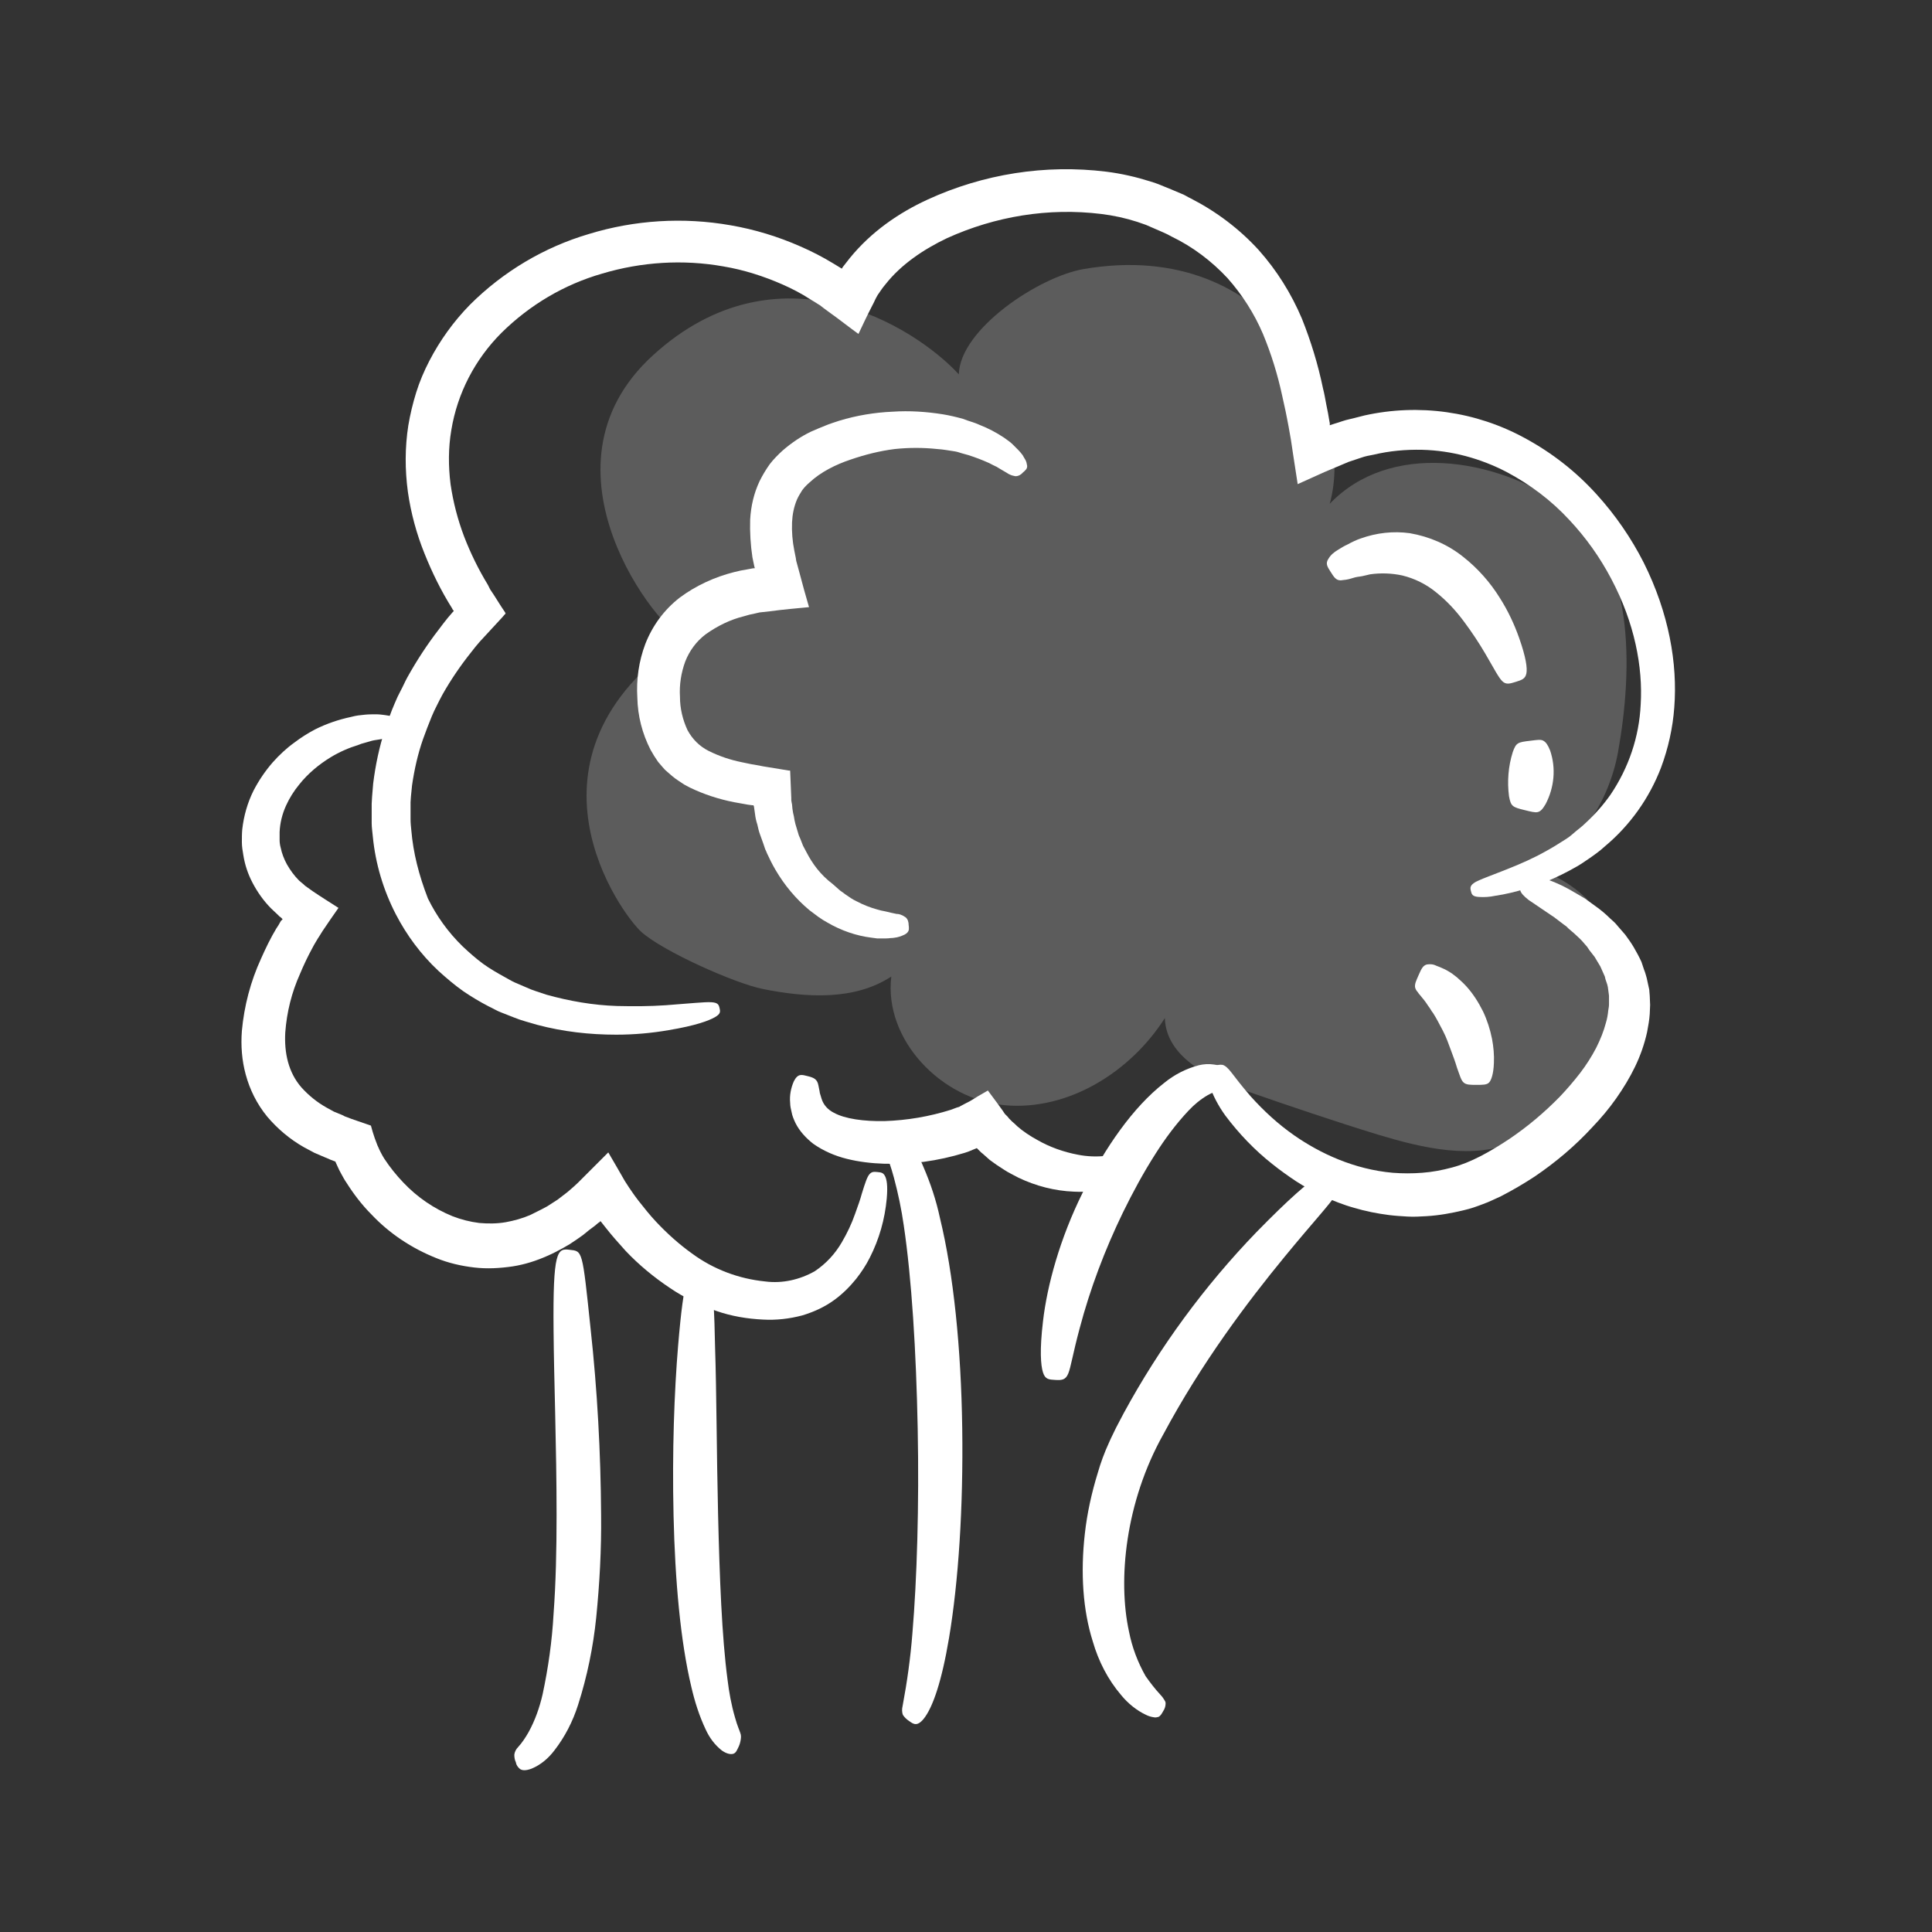
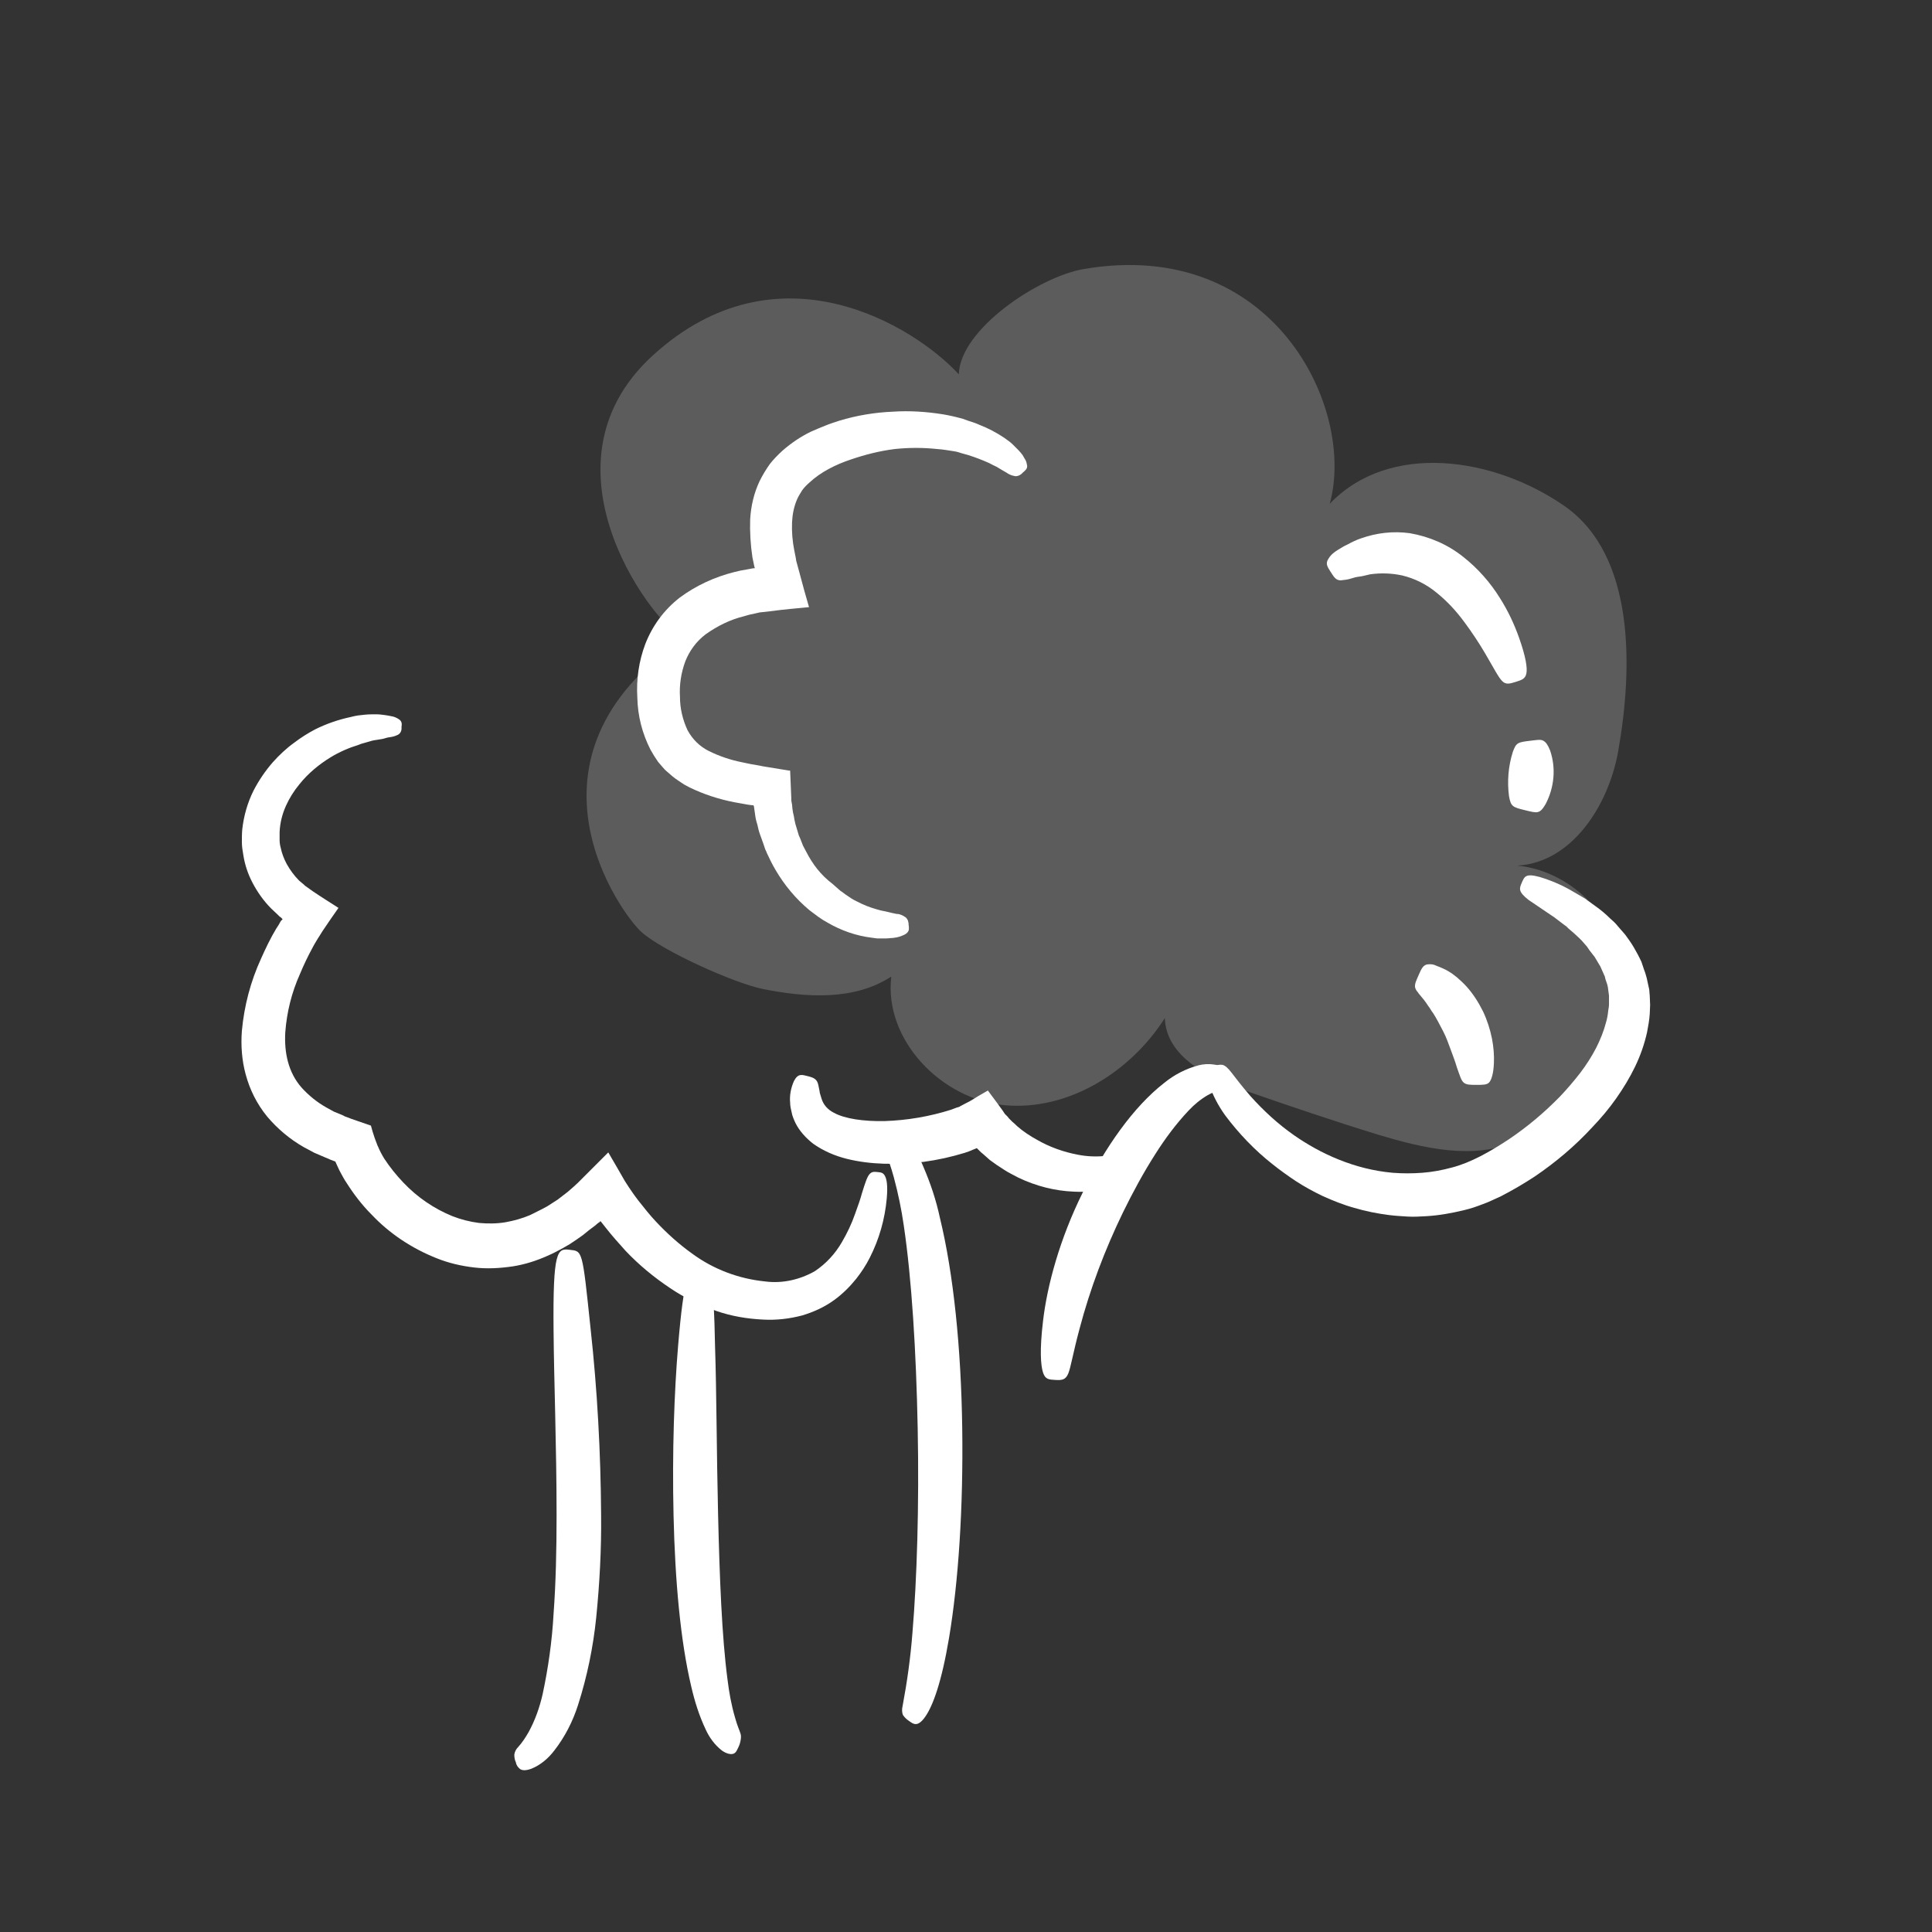
<svg xmlns="http://www.w3.org/2000/svg" version="1.1" id="Layer_1" x="0px" y="0px" viewBox="0 0 512 512" style="enable-background:new 0 0 512 512;" xml:space="preserve">
  <rect x="0" y="0" width="512" height="512" fill="#333333" stroke="none" />
  <style type="text/css">
	.st0{opacity:0.2;}
	.st1{fill:#FFFFFF;}
</style>
  <g>
    <g class="st0">
      <path class="st1" d="M287.2,71.3c-11.8,2-32.8,15.9-33.1,27.9c-12-13-48-35.1-81-5.1s2,73.6,8.2,75c-47,31.7-16.6,73.2-11.3,77.9    c5.7,5.1,24.7,13.6,32.2,15.1c11.5,2.3,24.2,3.1,34-3.3c-2,16.8,13.3,32.6,30.1,34.1c16.8,1.5,33.3-8.8,42.4-23.1    c0.3,10.4,12,16.1,21.8,19.4c11.5,4,23,7.9,34.7,11.5c12,3.6,25.3,6.8,36.8,1.7c6.1-2.7,11.1-7.5,15.3-12.6    c7.3-8.7,13.1-19.3,12.8-30.6c-0.4-14.9-13.2-28.4-28-29.8c14.4-0.8,24.1-15.8,26.7-30.1c4-22.4,4.5-52.2-14.2-65.2    s-46.4-17.1-62.2-0.6C359.4,108.1,337.4,62.7,287.2,71.3z" />
    </g>
    <path class="st1" d="M409.6,213.1c2.3-4.4,2.8-9.5,1.2-14.2c-0.6-1.5-1.1-2.2-1.8-2.6s-1.7-0.2-3.4,0c-3.4,0.4-3.8,0.5-4.7,3   c-1.2,3.8-1.5,7.8-1,11.7c0.5,2.7,0.9,2.9,4.2,3.7S408,215.8,409.6,213.1z" />
    <path class="st1" d="M337.2,308.5c2,1.6,4.1,3.1,6.2,4.5c2.3,1.5,4.7,2.8,7.2,4c2.7,1.2,5.4,2.3,8.3,3.1c3,0.9,6.1,1.5,9.2,1.9   c1.6,0.2,3.2,0.3,4.9,0.4s3.3,0,5-0.1c3.4-0.2,6.7-0.8,10-1.6c0.8-0.2,1.6-0.4,2.5-0.7s1.7-0.6,2.5-0.9c1.7-0.6,3.2-1.4,4.8-2.1   c3.1-1.6,6-3.3,8.9-5.2c5.6-3.8,10.7-8.1,15.3-13.1c2.3-2.4,4.4-4.9,6.3-7.6c1.9-2.7,3.6-5.5,5-8.4c1.4-2.9,2.5-6,3.2-9.2   c0.3-1.6,0.6-3.2,0.7-4.8c0-0.8,0.1-1.6,0.1-2.4s-0.1-1.6-0.1-2.4l-0.1-1.2c0-0.4-0.1-0.8-0.2-1.2l-0.5-2.3   c-0.2-0.7-0.4-1.5-0.7-2.2c-0.2-0.7-0.5-1.4-0.7-2.1c-0.6-1.3-1.3-2.6-2-3.8s-1.5-2.3-2.3-3.4l-2-2.3c-0.3-0.4-0.6-0.7-1-1.1   l-1-0.9c-1.2-1.2-2.4-2.2-3.8-3.2l-1.8-1.3c-0.3-0.2-0.6-0.4-0.8-0.6l-0.8-0.5l-3.1-1.8c-2.6-1.5-5.4-2.7-8.4-3.6   c-3.7-1-4-0.1-4.7,1.5s-1,2.4,1.8,4.6l6.8,4.6l2.5,1.9l0.7,0.5l0.6,0.6l1.4,1.2c1,0.9,2,1.8,2.8,2.8l0.7,0.8   c0.2,0.3,0.4,0.6,0.6,0.9l1.4,1.8l1.5,2.5c0.4,0.9,0.8,1.8,1.2,2.7c0.1,0.5,0.2,0.9,0.4,1.4c0.2,0.5,0.3,0.9,0.4,1.4   c0.1,0.5,0.1,1,0.2,1.5c0,0.2,0.1,0.5,0.1,0.8v0.8v1.5c0,0.5-0.1,1-0.2,1.6c-0.1,1.1-0.3,2.2-0.6,3.2c-0.6,2.3-1.5,4.5-2.6,6.7   c-1.2,2.3-2.6,4.5-4.2,6.6c-1.7,2.2-3.5,4.3-5.4,6.3c-4.1,4.2-8.6,8-13.5,11.3c-5,3.3-10.1,6.2-15.1,7.5c-2.6,0.7-5.2,1.2-7.9,1.4   c-2.6,0.2-5.2,0.2-7.8,0c-10.2-0.9-19.2-5.1-26.1-9.9c-4.3-3-8.1-6.5-11.6-10.4c-2.5-2.9-4-4.9-5-6.2s-1.7-1.9-2.4-2.1   c-0.7-0.1-1.4,0-2.1,0.3c-0.8,0.3-1.4,0.5-1.7,1.1s-0.4,1.8,0.2,3.7c1,3,2.5,5.8,4.3,8.3C328.3,300.4,332.5,304.8,337.2,308.5z" />
    <path class="st1" d="M395.9,281.7c0.1-2.1-0.1-4.3-0.5-6.4c-0.5-2.5-1.3-5-2.4-7.3c-1.2-2.4-2.6-4.6-4.3-6.5   c-0.8-0.9-1.7-1.7-2.6-2.5c-0.5-0.4-0.9-0.7-1.3-1c-0.5-0.3-0.9-0.6-1.3-0.8s-0.7-0.4-1-0.5l-0.9-0.4c-0.6-0.2-1-0.4-1.5-0.6   c-0.6-0.2-1.3-0.2-2-0.1c-1,0.3-1.4,1.1-2.1,2.7s-1.1,2.4-1,3.3c0.1,0.5,0.4,1,0.7,1.3c0.2,0.3,0.4,0.6,0.7,0.9l0.4,0.5l0.5,0.6   c0.2,0.3,0.4,0.5,0.6,0.8s0.4,0.6,0.6,0.9c0.5,0.6,0.8,1.3,1.3,1.9c0.9,1.4,1.7,3,2.6,4.7s1.5,3.5,2.1,5.1s1.2,3.2,1.6,4.6   c0.8,2.2,1.1,3.4,1.8,4s1.7,0.6,3.4,0.6s2.7,0,3.3-0.6S395.8,284.6,395.9,281.7z" />
-     <path class="st1" d="M109,220c-0.1-1-0.2-1.9-0.2-2.9s0-2,0-3v-1.5l0.1-1.5c0.1-1,0.2-2,0.3-3c0.6-4.1,1.5-8.2,2.9-12.2   c0.7-2,1.5-4,2.3-6c0.4-1,0.9-2,1.4-3s1-2,1.5-2.9c2.2-3.9,4.8-7.7,7.6-11.2c0.7-0.9,1.4-1.8,2.2-2.7l3.6-3.9l2.4-2.6l0.6-0.7   l0.3-0.3c-0.1-0.1-0.1-0.3-0.2-0.4l-1-1.5l-1.9-3l-1-1.5l-0.2-0.4l-0.2-0.4l-0.2-0.4c-2.5-4.1-4.6-8.4-6.3-12.8   c-1.7-4.5-2.9-9.1-3.6-13.9c-0.6-4.8-0.6-9.6,0.2-14.3c1.6-9.8,6.3-18.8,13.3-25.8c7.5-7.4,16.6-12.8,26.7-15.7   c10.4-3.1,21.4-3.8,32.1-1.9c5.4,0.9,10.7,2.6,15.7,4.8c2.5,1.1,5,2.4,7.3,3.9l1.8,1.1l0.1,0.1h0.1l0.1,0.1l0.5,0.3l0.9,0.7   l1.9,1.4c2.4,1.7,4.9,3.7,7.4,5.5c1-2.1,2.2-4.7,3.7-7.6c0.4-0.7,0.7-1.5,1.1-2.2c0.2-0.4,0.4-0.7,0.7-1.1l0.4-0.6   c0.4-0.6,0.8-1.1,1.3-1.7c4.1-5.2,10-9.2,16.3-12.2c12.8-5.8,26.9-8.1,40.8-6.4c3.3,0.4,6.5,1.1,9.6,2.1c0.8,0.3,1.5,0.5,2.3,0.8   l2.3,1l2.3,1c0.7,0.3,1.5,0.7,2.2,1.1c5.6,2.7,10.6,6.5,14.8,11c3.9,4.4,7.1,9.4,9.4,14.8c2.2,5.3,3.9,10.8,5.1,16.4   c0.3,1.4,0.6,2.8,0.9,4.1s0.5,2.7,0.8,4.1c0.2,1.1,0.4,2.3,0.6,3.4c0.2,1.3,0.4,2.7,0.6,4c0.4,2.6,0.8,5.2,1.2,7.8l7.1-3.2l6.4-2.7   c1.1-0.4,2.2-0.7,3.3-1.1s2.2-0.6,3.3-0.8c4.2-1,8.5-1.4,12.9-1.3c7.8,0.2,15.5,2.3,22.4,5.9c6.2,3.3,11.8,7.5,16.6,12.7   c4.4,4.7,8.1,9.9,11.1,15.6c6.2,11.7,8.4,23.4,7.8,33.3c-0.4,8.6-3.2,16.8-8,23.9c-1.9,2.7-4.1,5.2-6.6,7.5   c-1.1,1.1-2.3,1.9-3.4,2.9s-2.2,1.6-3.3,2.3c-2,1.3-4,2.4-6.1,3.5l-2.7,1.3l-2.5,1.1c-3.1,1.3-5.5,2.2-7.3,2.9   c-1.3,0.5-2.6,1-3.8,1.6c-1.6,0.9-1.5,1.6-1.3,2.4s0.3,1.5,2.1,1.6c1.5,0.1,2.9,0,4.3-0.3c2.8-0.4,5.6-1.1,8.2-1.9l2.8-0.9l3.1-1.2   c2.4-1,4.8-2.2,7.1-3.5c1.3-0.7,2.6-1.6,3.9-2.5s2.7-1.9,4-3.1c6.7-5.6,11.8-12.8,14.9-20.9c1.9-5.1,3.1-10.5,3.5-15.9   c0.9-11.6-1.4-25-8.1-38.4c-3.3-6.5-7.5-12.6-12.4-18c-5.5-6.1-11.9-11.1-19.1-15c-13-7.1-28.1-9.2-42.5-6c-1.3,0.3-2.6,0.7-4,1   s-2.6,0.8-4,1.2l-0.9,0.3l-0.3,0.1c0-0.1,0-0.2,0-0.3v-0.2v-0.1l-0.1-0.5c-0.2-1.4-0.5-2.8-0.8-4.3s-0.5-2.9-0.9-4.4   c-1.3-6.3-3.2-12.5-5.6-18.5c-2.8-6.6-6.6-12.7-11.4-18.1c-5.1-5.6-11.2-10.2-18-13.7c-0.9-0.4-1.7-1-2.6-1.3l-2.6-1.1l-2.7-1.1   c-0.9-0.4-1.9-0.7-2.8-1c-3.8-1.2-7.7-2.1-11.7-2.6c-16.2-2-32.6,0.6-47.4,7.4c-7.6,3.5-14.9,8.5-20.6,15.5   c-0.6,0.8-1.2,1.5-1.8,2.3l-0.2,0.3l-0.1,0.2l0,0l0,0l0,0l-2.3-1.4c-2.8-1.7-5.7-3.2-8.7-4.5c-5.9-2.6-12.1-4.5-18.5-5.6   c-12.5-2.2-25.4-1.4-37.5,2.3c-11.9,3.5-22.8,10-31.6,18.8c-4.3,4.4-7.9,9.4-10.7,14.8c-1.4,2.7-2.6,5.5-3.5,8.4   c-0.9,2.9-1.6,5.8-2.1,8.8c-0.9,5.8-0.9,11.7-0.1,17.6c0.8,5.6,2.3,11.1,4.4,16.3c2,5,4.4,9.9,7.3,14.5l0.2,0.4l0.1,0.1   c0,0.1-0.1-0.1,0-0.1l0,0v0.1l0.1,0.1c0.1,0.1,0,0.2-0.1,0.3l-0.2,0.2l-1.2,1.4c-0.8,1-1.6,2-2.4,3.1c-3.1,4-5.9,8.3-8.4,12.8   c-0.6,1.1-1.1,2.3-1.7,3.4s-1.1,2.2-1.6,3.4c-1,2.3-1.8,4.6-2.6,7c-1.5,4.6-2.5,9.4-3.1,14.2c-0.1,1.2-0.2,2.4-0.3,3.6l-0.1,1.8   v1.7c0,1.2,0,2.4,0,3.5s0.2,2.3,0.3,3.5c0.7,7.2,2.8,14.2,6.1,20.6c2.9,5.6,6.7,10.7,11.3,15c2.1,1.9,4.2,3.7,6.6,5.4   c2.2,1.5,4.4,2.8,6.7,4c1.1,0.5,2.2,1.2,3.3,1.6l3.3,1.3c0.5,0.2,1.1,0.4,1.6,0.6l1.6,0.5l3.1,0.9c6.8,1.8,13.8,2.6,20.9,2.6   c4.6,0,9.3-0.4,13.9-1.2c7.2-1.2,10.6-2.5,12.2-3.4s1.5-1.5,1.3-2.4s-0.4-1.5-2.2-1.6s-5.3,0.3-12.1,0.8c-4.3,0.3-8.6,0.3-12.9,0.2   c-6.3-0.2-12.6-1.3-18.7-3l-2.7-0.9l-1.4-0.5c-0.5-0.2-0.9-0.4-1.4-0.6l-2.8-1.2c-0.9-0.4-1.9-1-2.8-1.5c-2-1.1-3.9-2.2-5.7-3.5   c-1.9-1.4-3.7-3-5.4-4.6c-3.8-3.7-6.9-8-9.2-12.7C111,231.9,109.5,226,109,220z" />
    <path class="st1" d="M285.6,306c-3.7-0.7-7.4-2-10.7-3.9l-1.4-0.8c-0.5-0.3-0.9-0.6-1.4-0.9c-0.9-0.6-1.8-1.3-2.6-2   c-0.4-0.4-0.8-0.8-1.2-1.1c-0.2-0.2-0.4-0.4-0.6-0.6l-0.3-0.3l-0.4-0.5l-0.7-0.7l-0.6-0.9c-0.4-0.6-0.9-1.2-1.3-1.8l-2.6-3.5   l-2.6,1.5c-1,0.6-2,1.3-3.1,1.8l-1.7,0.9l-0.1,0.1h-0.1l-0.2,0.1l-0.4,0.1c-0.5,0.2-1.1,0.4-1.6,0.6c-5.7,1.8-11.6,2.8-17.6,3   c-5.5,0.1-10.5-0.6-13.4-2.2c-1.6-0.8-2.8-2.1-3.3-3.8c-0.1-0.3-0.2-0.7-0.3-1c-0.1-0.3-0.2-0.6-0.2-0.9c-0.1-0.6-0.2-1.1-0.3-1.5   c-0.3-1.7-1.2-2.1-2.8-2.5s-2.6-0.8-3.7,1.3c-0.8,1.8-1.2,3.8-1,5.8c0,0.8,0.2,1.7,0.4,2.5c0.1,0.5,0.2,0.9,0.4,1.4s0.4,1,0.6,1.4   c1.1,2.2,2.8,4,4.7,5.5c2.7,1.9,5.7,3.2,8.9,4c3.2,0.8,6.6,1.2,9.9,1.3c3.5,0.1,7-0.1,10.5-0.5c3.7-0.5,7.3-1.3,10.9-2.4   c0.7-0.2,1.4-0.5,2.1-0.8l1-0.4l0,0l0,0c0,0,0-0.1,0.1,0l0.7,0.7c0.3,0.3,0.6,0.6,0.9,0.8c0.6,0.5,1.2,1.1,1.8,1.6   c1.2,0.9,2.5,1.8,3.8,2.6c0.6,0.4,1.3,0.8,1.9,1.1l1.9,1c4.6,2.2,9.6,3.5,14.7,3.7c3.5,0.2,7-0.3,10.4-1.3c1-0.3,2-0.7,3-1.3   c0.4-0.2,0.8-0.4,1.1-0.6c0.3-0.2,0.5-0.4,0.8-0.6c1.8-1.6,1.2-2.4,0.4-3.9s-1.4-2.3-3.1-2.2c-0.2,0-0.5,0-0.7,0.1l-0.9,0.1   c-0.8,0.1-1.5,0.2-2.3,0.2C290.6,306.6,288.1,306.5,285.6,306z" />
    <path class="st1" d="M213.7,225.8l-0.9-1.7c-0.2-0.6-0.5-1.2-0.7-1.8l-0.4-0.9c-0.1-0.3-0.2-0.6-0.3-1c-0.2-0.6-0.4-1.3-0.6-2   s-0.3-1.4-0.4-2c-0.2-0.7-0.3-1.4-0.4-2.1l-0.1-1.1l-0.1-0.5l-0.1-0.6v-0.6c-0.1-1.6-0.1-3.2-0.2-4.8l-0.1-2.4   c0-0.1-0.1-0.1-0.2-0.1H209l-0.6-0.1l-1.2-0.2l-4.9-0.8l-2.1-0.4c-0.4-0.1-0.8-0.1-1.2-0.2c-0.8-0.2-1.6-0.3-2.4-0.5   c-3-0.6-6-1.6-8.8-3c-2.4-1.2-4.3-3.1-5.6-5.5c-1.3-2.8-2-5.8-2-8.8c-0.2-3.2,0.3-6.4,1.4-9.4c1.1-2.8,2.9-5.3,5.4-7.2   c3.1-2.2,6.5-3.9,10.2-4.8l1.4-0.4l1.4-0.3l1.3-0.3l2.7-0.3c3.7-0.5,7.3-0.8,10.4-1.1c-0.9-3-1.7-6-2.5-9c-0.2-0.7-0.4-1.5-0.6-2.2   l-0.3-1.1l-0.1-0.7l-0.4-2c-0.5-2.5-0.7-5-0.6-7.5c0.1-2.1,0.5-4.1,1.3-6c0.4-0.9,0.9-1.7,1.4-2.5c0.6-0.8,1.3-1.5,2-2.1   c2.9-2.7,6.9-4.7,10.8-6c3.8-1.3,7.7-2.3,11.7-2.8c3.8-0.4,7.5-0.4,11.3,0c1.6,0.1,3.1,0.4,4.5,0.6c0.7,0.1,1.3,0.3,1.9,0.5   s1.2,0.3,1.8,0.5c1.9,0.6,3.7,1.3,5.5,2.1c0.7,0.4,1.4,0.7,2,1l1.5,0.9c0.5,0.3,0.9,0.5,1.2,0.7c0.3,0.2,0.6,0.4,0.9,0.5   c0.4,0.2,0.9,0.3,1.4,0.4c0.8,0,1.5-0.4,2-1c0.6-0.5,1.2-1,1.1-1.8c-0.1-0.6-0.2-1.1-0.5-1.6c-0.2-0.3-0.4-0.7-0.7-1.2   c-0.4-0.5-0.7-0.9-1.1-1.3c-0.5-0.5-1-1-1.6-1.6s-1.4-1.1-2.2-1.7c-2.1-1.4-4.2-2.5-6.5-3.4c-0.7-0.3-1.4-0.6-2.1-0.8   c-0.7-0.2-1.5-0.5-2.3-0.8c-1.8-0.5-3.5-0.9-5.3-1.2c-4.4-0.7-8.9-1-13.3-0.7c-4.8,0.2-9.6,1-14.2,2.4c-1.2,0.4-2.5,0.8-3.7,1.3   s-2.5,1-3.8,1.6c-2.7,1.3-5.2,3-7.5,5c-1.2,1.1-2.4,2.3-3.4,3.6c-1,1.4-1.9,2.9-2.7,4.5c-1.5,3.2-2.3,6.6-2.5,10.2   c-0.1,3.3,0.1,6.7,0.6,10c0.2,0.8,0.3,1.6,0.5,2.4l0.1,0.3v0.1v0.1v-0.1c0-0.1,0,0,0,0l0,0c0,0,0,0,0,0.1c-0.1,0,0,0-0.2,0h-0.1   h-0.1l-1.6,0.3l-1.7,0.3l-1.7,0.4c-5.2,1.3-10.2,3.6-14.5,6.8c-4.1,3.2-7.2,7.4-9.1,12.3c-1.7,4.5-2.4,9.4-2.1,14.2   c0.1,4.8,1.3,9.5,3.5,13.8c0.6,1.1,1.3,2.2,2,3.2l1.2,1.4c0.4,0.5,0.8,0.9,1.3,1.3c0.9,0.8,1.8,1.6,2.9,2.3c0.5,0.3,1,0.7,1.5,1   l1.5,0.8c3.7,1.8,7.7,3.1,11.8,3.9c0.9,0.2,1.9,0.3,2.8,0.5s2.1,0.3,1.9,0.3h0.4v0.1l0.1,0.2v-0.1c0,0,0-0.1,0,0v0.1l0.1,0.7   l0.2,1.4c0.1,0.9,0.3,1.8,0.6,2.7c0.2,0.9,0.4,1.8,0.7,2.6l0.9,2.5c0.1,0.4,0.3,0.8,0.4,1.2s0.4,0.8,0.5,1.2l1.1,2.3   c0.4,0.8,0.8,1.5,1.2,2.2c2.4,4.1,5.4,7.7,9,10.7l2.4,1.8c0.4,0.3,0.8,0.5,1.2,0.8l1.2,0.7c3.6,2.1,7.6,3.5,11.7,4l1.5,0.2   c0.5,0,0.9,0,1.3,0c0.8,0,1.6,0,2.2-0.1c0.6,0,1.1-0.1,1.7-0.2c0.4-0.1,0.8-0.2,1.3-0.4c0.5-0.2,1-0.4,1.4-0.8   c0.6-0.6,0.5-1.2,0.4-2.1c0-0.7-0.2-1.5-0.8-2c-0.4-0.3-0.8-0.5-1.3-0.7c-0.3-0.1-0.6-0.2-1.1-0.2c-0.5-0.1-0.9-0.2-1.4-0.3   c-0.5-0.1-1.1-0.3-1.7-0.4c-0.3-0.1-0.7-0.1-1-0.2l-1.1-0.3c-1.8-0.5-3.6-1.2-5.3-2.1c-1.1-0.5-2.1-1.2-3.1-1.9l-0.8-0.6   c-0.3-0.2-0.6-0.4-0.8-0.6l-1.7-1.5C217.4,231.8,215.3,228.9,213.7,225.8z" />
    <path class="st1" d="M402.6,169.1c-1.3-3.7-3-7.3-5.1-10.6c-2.6-4.2-5.9-7.9-9.7-10.9c-4.1-3.3-9-5.4-14.2-6.3   c-4.4-0.6-8.8-0.1-13,1.4c-1.2,0.4-2.4,1-3.5,1.6c-0.9,0.4-1.7,0.9-2.5,1.4c-1,0.6-1.9,1.3-2.5,2.3c-0.9,1.3-0.4,2.1,0.5,3.5   s1.4,2.3,2.7,2.3c1-0.1,1.9-0.2,2.8-0.5c0.6-0.2,1.3-0.4,2.2-0.5s1.8-0.4,2.8-0.6c2.8-0.4,5.7-0.3,8.5,0.3c3.3,0.8,6.3,2.3,8.9,4.4   c2.9,2.3,5.4,5,7.6,8c2,2.7,3.8,5.4,5.5,8.3c2.4,4.1,3.5,6.3,4.5,7.3s2,0.7,3.6,0.2s2.5-0.8,2.8-2.2S404.4,174.2,402.6,169.1z" />
    <path class="st1" d="M202.8,339.6c-7-0.7-13.7-3.2-19.4-7.4c-3.5-2.5-6.7-5.4-9.6-8.5c-1.6-1.7-3.1-3.6-4.6-5.5l-0.6-0.8l-0.3-0.4   l-0.5-0.7l-1.1-1.6l-1.1-1.7c-1.4-2.4-2.9-5.1-4.4-7.6c-1.5,1.5-3,3-4.5,4.5l-2.4,2.4l-1.2,1.2l-1.2,1.1l-1.5,1.3l-1.3,1l-1.3,1   l-1.4,0.9c-0.5,0.3-0.9,0.6-1.4,0.9l-1.5,0.8c-1,0.5-2,1-3,1.5c-2.1,0.9-4.3,1.5-6.5,1.9c-2.3,0.4-4.7,0.4-7,0.2   c-2.4-0.3-4.8-0.9-7.1-1.8c-4.9-2-9.3-5-13-8.9c-1.9-2-3.6-4.1-5.1-6.4c-0.3-0.5-0.6-1-0.9-1.6s-0.5-1-0.7-1.5   c-0.1-0.2-0.2-0.4-0.3-0.7c-0.2-0.5-0.4-1.1-0.6-1.6c-0.4-1.1-0.7-2.2-1-3.3l-5.2-1.8l-1.3-0.5c-0.4-0.1-0.7-0.3-1.1-0.5l-2.2-0.9   l-2-1.1c-2.5-1.4-4.7-3.2-6.6-5.3c-3.5-4-4.6-9.2-4.3-14.6c0.4-5.4,1.7-10.6,3.9-15.5c1-2.4,2.1-4.7,3.3-6.9   c0.3-0.6,0.6-1.1,0.9-1.6c0.1-0.1,0.5-0.9,0.8-1.3l1-1.6c1.4-2.1,2.8-4.1,4.2-6.1l-3.6-2.3c-0.6-0.4-1.2-0.8-1.7-1.1l-1.5-1l-1.4-1   l-0.7-0.5l-0.3-0.3l-1.2-1c-1.3-1.3-2.4-2.8-3.3-4.4c-0.7-1.3-1.3-2.8-1.6-4.3c-0.2-0.7-0.3-1.4-0.3-2.1c0-0.7,0-1.4,0-2.1   c0.1-2.4,0.7-4.8,1.7-7c0.9-2,2.1-3.9,3.5-5.6c2.3-2.9,5.2-5.3,8.3-7.2c2.3-1.4,4.8-2.5,7.4-3.3c0.5-0.2,1-0.4,1.5-0.5l1.4-0.4   c0.9-0.3,1.7-0.4,2.4-0.5s1.3-0.2,1.9-0.4s1-0.2,1.5-0.3c0.6-0.1,1.2-0.3,1.8-0.6c0.7-0.4,1-1.2,0.9-2c0.1-0.8,0.2-1.5-0.7-2.1   c-0.6-0.4-1.3-0.7-2-0.8c-0.5-0.1-1-0.2-1.7-0.3c-0.8-0.1-1.5-0.2-2.3-0.2c-1,0-2,0-3,0.1l-1.8,0.2c-0.6,0.1-1.2,0.2-1.9,0.4   c-3.3,0.7-6.5,1.8-9.5,3.3c-1.9,1-3.8,2.2-5.5,3.5c-2.1,1.5-4,3.3-5.7,5.2c-2,2.3-3.7,4.8-5.1,7.5c-1.6,3.2-2.6,6.7-3,10.3   c-0.1,1.1-0.1,2.2-0.1,3.4c0,1.2,0.2,2.3,0.4,3.5c0.4,2.5,1.2,4.9,2.4,7.2c1.3,2.5,3,4.9,5,6.9l1.7,1.6l0.4,0.4l0.1,0.1l0.3,0.2   l0.5,0.5l-0.3,0.3l-0.1,0.1c0,0.1,0-0.1-0.2,0.3c-0.3,0.6-0.7,1.2-1.1,1.8c-1.5,2.5-2.8,5.2-4,7.9c-2.8,6.1-4.5,12.6-5.1,19.2   c-0.3,3.9,0,7.8,1,11.5c1.1,4.1,3,7.9,5.7,11.2c2.7,3.2,6,6,9.7,8.1l2.8,1.5l2.8,1.2c0.5,0.2,1,0.4,1.4,0.6l1.3,0.5h0.1l0,0   c0,0,0,0,0,0.1c0.2,0.4,0.3,0.7,0.5,1.1c0.3,0.7,0.7,1.5,1.1,2.2s0.8,1.5,1.3,2.2c1.9,3,4.1,5.9,6.6,8.4c4.8,5.1,10.7,9,17.2,11.6   c3.2,1.3,6.6,2.1,10.1,2.5c3.4,0.4,6.8,0.2,10.2-0.3c3.2-0.5,6.3-1.5,9.2-2.8c1.4-0.6,2.7-1.3,4-2l1.9-1.1c0.6-0.4,1.2-0.8,1.8-1.2   l1.7-1.2c0.5-0.4,1.1-0.9,1.6-1.3l1.6-1.2c0.2-0.2,0.5-0.4,0.7-0.6l0.4-0.3l0.1,0c0.1-0.1,0.1-0.2,0.2-0.3l0.1,0.1l0.1,0.1l1.1,1.4   c1.8,2.3,3.6,4.3,5.4,6.3c3.5,3.7,7.5,7,11.7,9.8c3.8,2.6,8,4.6,12.3,6.1c4,1.4,8.2,2.1,12.4,2.3c3.5,0.2,7-0.2,10.4-1.1   c3-0.9,5.9-2.2,8.5-4.1c2.2-1.6,4.1-3.5,5.8-5.6c1.4-1.8,2.6-3.6,3.6-5.6c2.5-4.9,4-10.2,4.5-15.7c0.3-3.4,0-5.1-0.5-6   s-1.1-0.9-2-1s-1.5-0.1-2.1,0.6s-1.1,2.2-2,5.1c-0.4,1.5-1,3.2-1.8,5.4c-0.9,2.6-2.1,5.1-3.5,7.5c-1.8,3.1-4.2,5.7-7.2,7.7   C212,339.1,207.4,340.2,202.8,339.6z" />
    <path class="st1" d="M153.2,451.8c2.4-7.5,4-15.3,4.8-23.1c0.9-9,1.4-18.1,1.3-27.2c-0.1-16.5-1-33.1-2.8-49.5   c-2.2-21-2.1-20.4-5.6-20.8c-3.2-0.4-4.4,0.2-4.2,21.3c0.1,13.2,0.8,30.6,0.8,49c0,9.2-0.2,18.1-0.8,26.2   c-0.4,7.2-1.4,14.3-2.9,21.3c-0.8,3.5-2,6.9-3.7,10c-0.8,1.4-1.7,2.8-2.8,4c-0.5,0.5-0.9,1.2-1,2c0,0.7,0.1,1.4,0.4,2   c0.1,0.7,0.5,1.3,1.1,1.8c0.6,0.4,1.5,0.5,3.1-0.1c2.4-1,4.4-2.7,6-4.8C149.7,460.3,151.8,456.2,153.2,451.8z" />
    <path class="st1" d="M192.8,445.1c-1.5-11.3-2.1-27-2.5-43.7s-0.4-32.5-0.8-44.4c-0.2-9.5-0.4-14.3-1-16.7s-1.5-2.5-3.2-2.5   s-2.7-0.1-3.4,2.2s-1.4,7.1-2.2,16.7c-1,12-1.6,27.9-1.2,45s1.8,33.1,4.7,45.3c0.9,3.9,2.1,7.7,3.8,11.3c1,2.2,2.4,4.1,4.3,5.6   c1.4,1,2.6,1.1,3.2,0.8s0.8-0.9,1.2-1.7c0.3-0.6,0.5-1.3,0.6-2c0.1-0.6,0.1-1.2-0.1-1.7c-0.2-0.7-0.8-1.9-1.4-4.1   C193.8,451.8,193.2,448.4,192.8,445.1z" />
    <path class="st1" d="M251.5,434.1c2.5-14.9,3.8-34.6,3.5-55.7s-2.3-40.8-5.9-55.6c-1-4.7-2.5-9.2-4.4-13.6c-1-2.5-2.4-4.7-4.2-6.7   c-1.3-1.3-2.3-1.7-2.9-1.6s-1.1,0.6-1.7,1.2c-0.5,0.5-0.9,1.1-1.2,1.7c-0.2,0.8-0.1,1.6,0.3,2.4c0.4,1.2,1.1,2.9,1.9,5.9   c1.1,4.1,2,8.4,2.6,12.6c2.1,14.1,3.3,33.4,3.7,53.9s-0.2,39.9-1.4,54.2c-0.5,6.5-1.4,12.9-2.6,19.3c-0.2,0.8-0.2,1.7,0.1,2.4   c0.4,0.6,0.9,1.1,1.5,1.5c0.7,0.5,1.2,0.9,1.9,0.9s1.6-0.6,2.6-2.1C247.2,452,249.5,446,251.5,434.1z" />
    <path class="st1" d="M308.5,287c-8.2,6.4-15.6,17-21.6,29.1s-9.4,24.5-10.5,34.1c-0.9,7.6-0.6,11.6,0,13.5s1.6,1.9,3.3,2   s2.7,0,3.4-1.7s1.2-5.2,3-11.9c2.8-10.6,6.7-20.9,11.5-30.8c2.6-5.3,5.4-10.5,8.6-15.5c2.6-4.1,5.5-8,8.8-11.5   c1.5-1.6,3.2-3,5.1-4.1c1.1-0.6,1.5-0.7,2-0.9c0.5-0.2,0.9-0.4,1.3-0.8c0.5-0.5,1-1,1.4-1.5c0.5-0.5,0.8-1.1,1-1.8   c0-0.6-0.2-1.4-1.5-2.2c-0.8-0.5-1.7-0.8-2.7-0.9c-1.3-0.2-2.6-0.1-3.9,0.2C314.3,283.2,311.2,284.8,308.5,287z" />
-     <path class="st1" d="M299.2,432.4c-3-13.7-1-34.3,9.1-52.3c10.1-18.9,22.4-35.2,32.1-47c7.8-9.5,12-13.9,13.7-16.6s1.1-3.3-0.1-4.6   s-1.8-1.9-4.6-0.2s-7.6,5.8-16.4,14.8c-13.8,14.3-25.7,30.5-35.2,48l-2,3.8c-0.6,1.3-1.3,2.6-1.9,4c-1.2,2.6-2.2,5.3-3,8.1   c-1.6,5.2-2.8,10.6-3.4,16c-1.2,10.5-0.5,20.4,2.1,28.6c1.5,5.2,4,10.1,7.5,14.2c1.8,2.2,4.1,4.1,6.7,5.3c0.6,0.3,1.3,0.5,2,0.6   c0.4,0.1,0.8,0,1.2-0.1c0.6-0.3,0.9-0.9,1.3-1.6c0.4-0.6,0.6-1.3,0.6-2c0-0.4-0.2-0.7-0.4-1c-0.3-0.5-0.6-0.9-1-1.3   c-1.4-1.5-2.7-3.2-3.9-4.9C301.5,440.5,300,436.5,299.2,432.4z" />
  </g>
</svg>